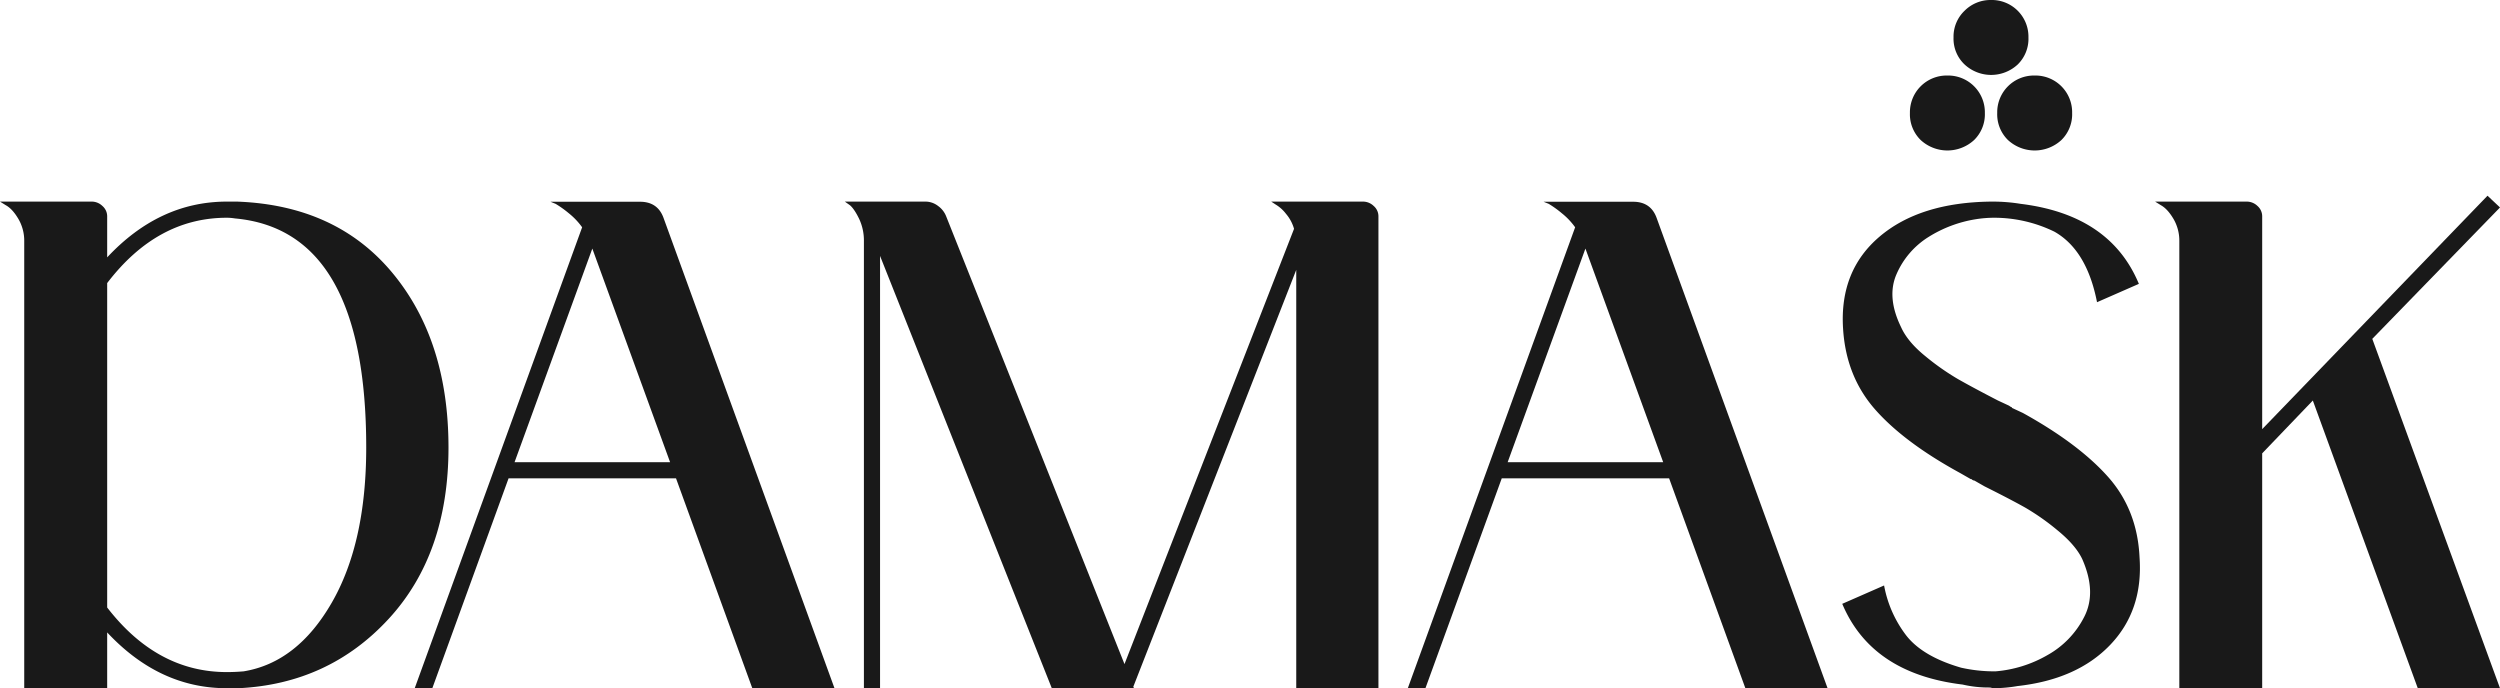
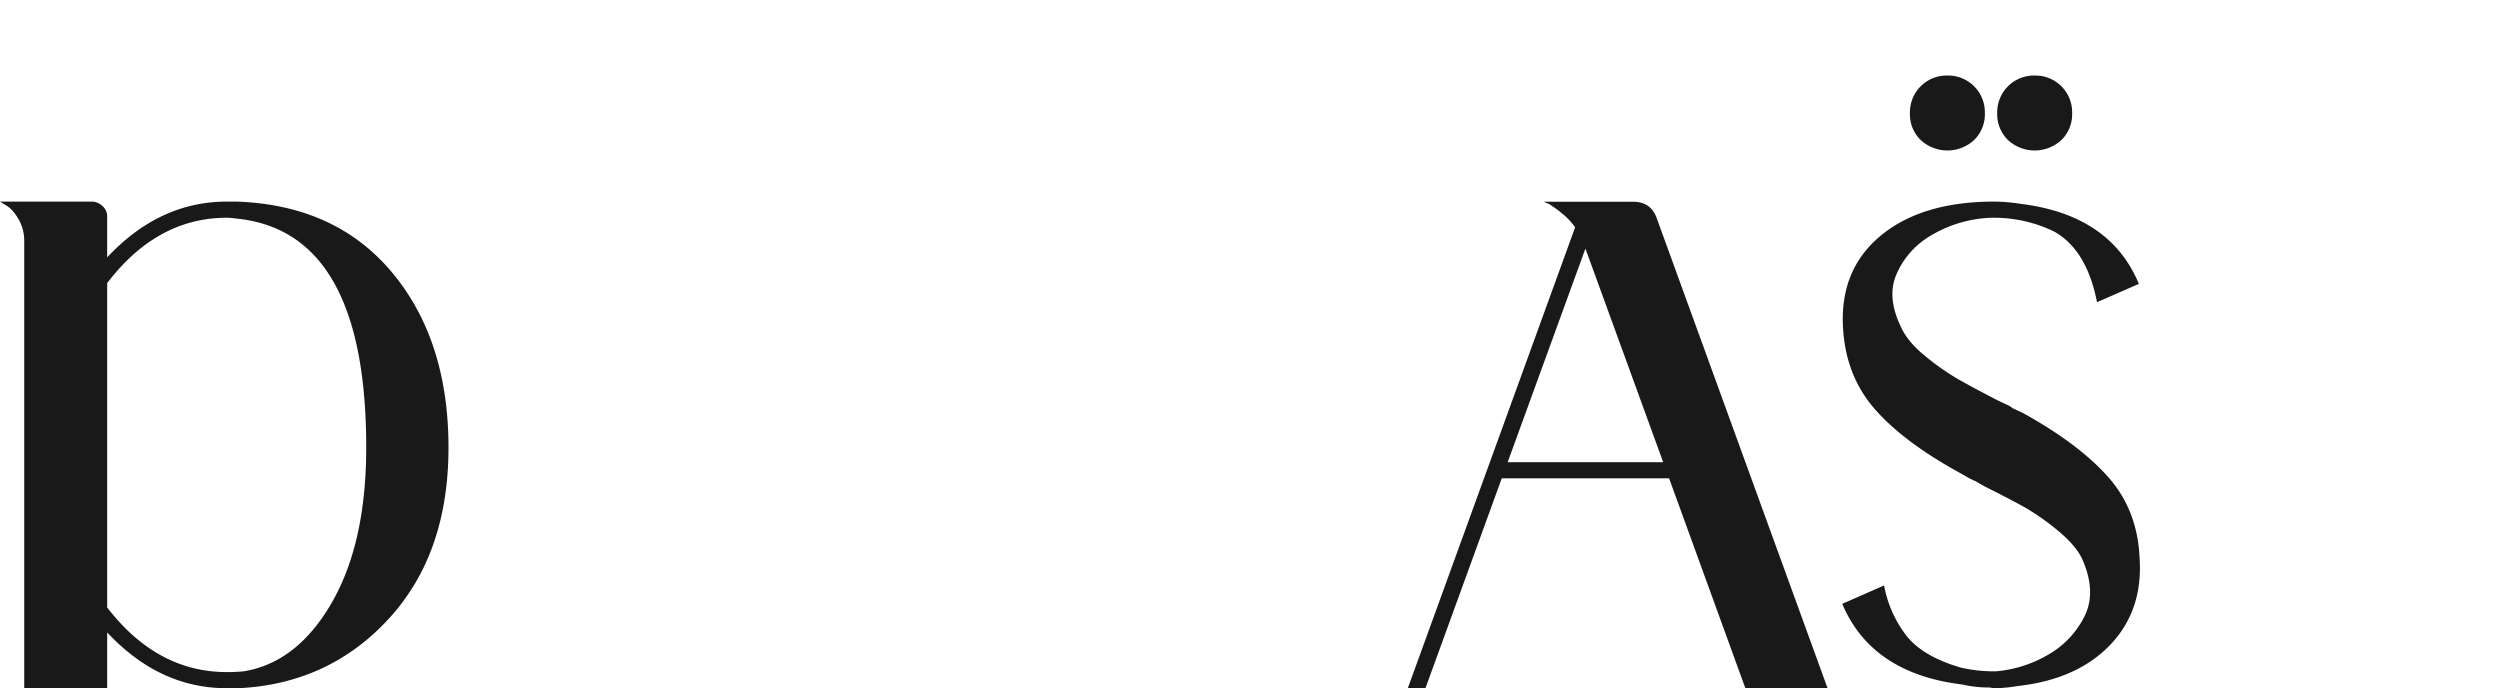
<svg xmlns="http://www.w3.org/2000/svg" viewBox="0 0 1189.59 327.49">
  <defs>
    <style>.cls-1{fill:#191919;}</style>
  </defs>
  <g id="Layer_2" data-name="Layer 2">
    <g id="Layer_1-2" data-name="Layer 1">
      <path class="cls-1" d="M926.64,35.94a17.49,17.49,0,0,1,17.83,17.83,17.14,17.14,0,0,1-5.12,12.86,18.74,18.74,0,0,1-25.42,0,17.14,17.14,0,0,1-5.12-12.86,17.49,17.49,0,0,1,17.83-17.83Z" />
-       <path class="cls-1" d="M947.39,0a17.46,17.46,0,0,1,17.82,17.83,17.11,17.11,0,0,1-5.11,12.85,18.56,18.56,0,0,1-25.28,0,16.89,16.89,0,0,1-5.26-12.85,17.06,17.06,0,0,1,5.26-12.72A17.45,17.45,0,0,1,947.39,0Z" />
      <path class="cls-1" d="M968.14,35.94A17.48,17.48,0,0,1,986,53.77a17.17,17.17,0,0,1-5.11,12.86,18.75,18.75,0,0,1-25.43,0,17.13,17.13,0,0,1-5.11-12.86,17.48,17.48,0,0,1,17.83-17.83Z" />
      <path class="cls-1" d="M51,102.91v19.56q24.79-26.53,56.93-26.54h4.89q47.16,1.75,73.87,33.88t26.72,83.12q0,50.64-28.47,81.55t-71.42,33h-5.59q-32.13,0-56.93-26.55v26.55H11.53V114.79a20.5,20.5,0,0,0-2.8-10.65q-2.79-4.73-5.94-6.47L0,95.93H43.66A7.3,7.3,0,0,1,48.72,98,6.49,6.49,0,0,1,51,102.91Zm56.93.7q-33.18,0-56.93,31.09V289.07q23.74,30.74,56.93,30.73c2.56,0,5.24-.11,8-.35q25.5-4.18,41.92-32.65t16.41-73.87q0-103.38-62.52-109A23.79,23.79,0,0,0,107.92,103.61Z" />
-       <path class="cls-1" d="M205.71,327.49h-8.38L277,108.15a33.53,33.53,0,0,0-6.29-6.63A49.45,49.45,0,0,0,264.39,97l-2.45-1h42.61q8.38,0,11.18,7.68l81.38,223.88H358L321.67,227.6H242Zm76.14-209.21-37,101.64h74Z" />
-       <path class="cls-1" d="M402,95.93h38.42A9.8,9.8,0,0,1,446.36,98a11,11,0,0,1,3.84,4.89L535.07,316l80.68-207.11a18.81,18.81,0,0,0-3.84-7.16A17.51,17.51,0,0,0,607,97.32l-2.1-1.39h43.66A7.3,7.3,0,0,1,653.64,98a6.49,6.49,0,0,1,2.27,4.89V327.49H616.8V128.41L539.26,326.79l.35.7H500.49L418.76,121.77V327.49h-7.68V114.79a24.27,24.27,0,0,0-2.27-10.65c-1.52-3.15-3-5.3-4.36-6.47Z" />
      <path class="cls-1" d="M678.27,327.49h-8.39l79.63-219.34a33.46,33.46,0,0,0-6.28-6.63A49.42,49.42,0,0,0,736.94,97l-2.44-1h42.61q8.37,0,11.17,7.68l81.38,223.88H830.54L794.22,227.6H714.59ZM754.4,118.28l-37,101.64h74Z" />
      <path class="cls-1" d="M961.52,97q42.6,5.24,56.23,38.07l-19.91,8.73Q993,119,977.58,110.25a65.37,65.37,0,0,0-29-6.64,56.2,56.2,0,0,0-8.39.7,60.09,60.09,0,0,0-22.7,8.56,39.18,39.18,0,0,0-15,17.46q-4.89,11,2.1,25.32,3.13,7,11.52,13.8a118.06,118.06,0,0,0,15.37,10.82q7,4,19.21,10.31l5.24,2.44,1.05.7h.35v.35l5.24,2.44q26.53,14.67,40.51,30.39t15,38.42q1.74,25.14-14,41.56t-44,19.56a70.35,70.35,0,0,1-11.52,1.05,2.8,2.8,0,0,1-.88-.18,4.08,4.08,0,0,0-1.22-.17,54.71,54.71,0,0,1-12.57-1.4q-43.32-5.24-57.28-38.42l19.91-8.73a55.47,55.47,0,0,0,10.65,23.93q7.86,9.94,26,15.19a72,72,0,0,0,15.37,1.74h1a58.92,58.92,0,0,0,24.63-7.68,43.11,43.11,0,0,0,17.63-18.34q5.94-11.69-1-27.41-3.15-6.63-11.7-13.62a112.37,112.37,0,0,0-15.37-10.83q-6.81-3.84-19.39-10.13l-4.89-2.79a1.48,1.48,0,0,1-.69-.18,2.49,2.49,0,0,1-.7-.52h-.35l-4.89-2.8Q906,210.5,892.19,194.77T877,156.35q-1.75-27.58,17.46-43.83t53.09-16.59h1.05A82.68,82.68,0,0,1,961.52,97Z" />
-       <path class="cls-1" d="M1076.43,102.91V204.2L1183.65,93.13l5.94,5.59-60.77,62.52,60.77,166.25h-39.12l-49.94-136.91-24.1,25.14V327.49H1037V114.79a20.5,20.5,0,0,0-2.79-10.65c-1.87-3.15-3.84-5.3-5.94-6.47l-2.79-1.74h43.65a7.35,7.35,0,0,1,5.07,2.09A6.49,6.49,0,0,1,1076.43,102.91Z" />
    </g>
  </g>
</svg>